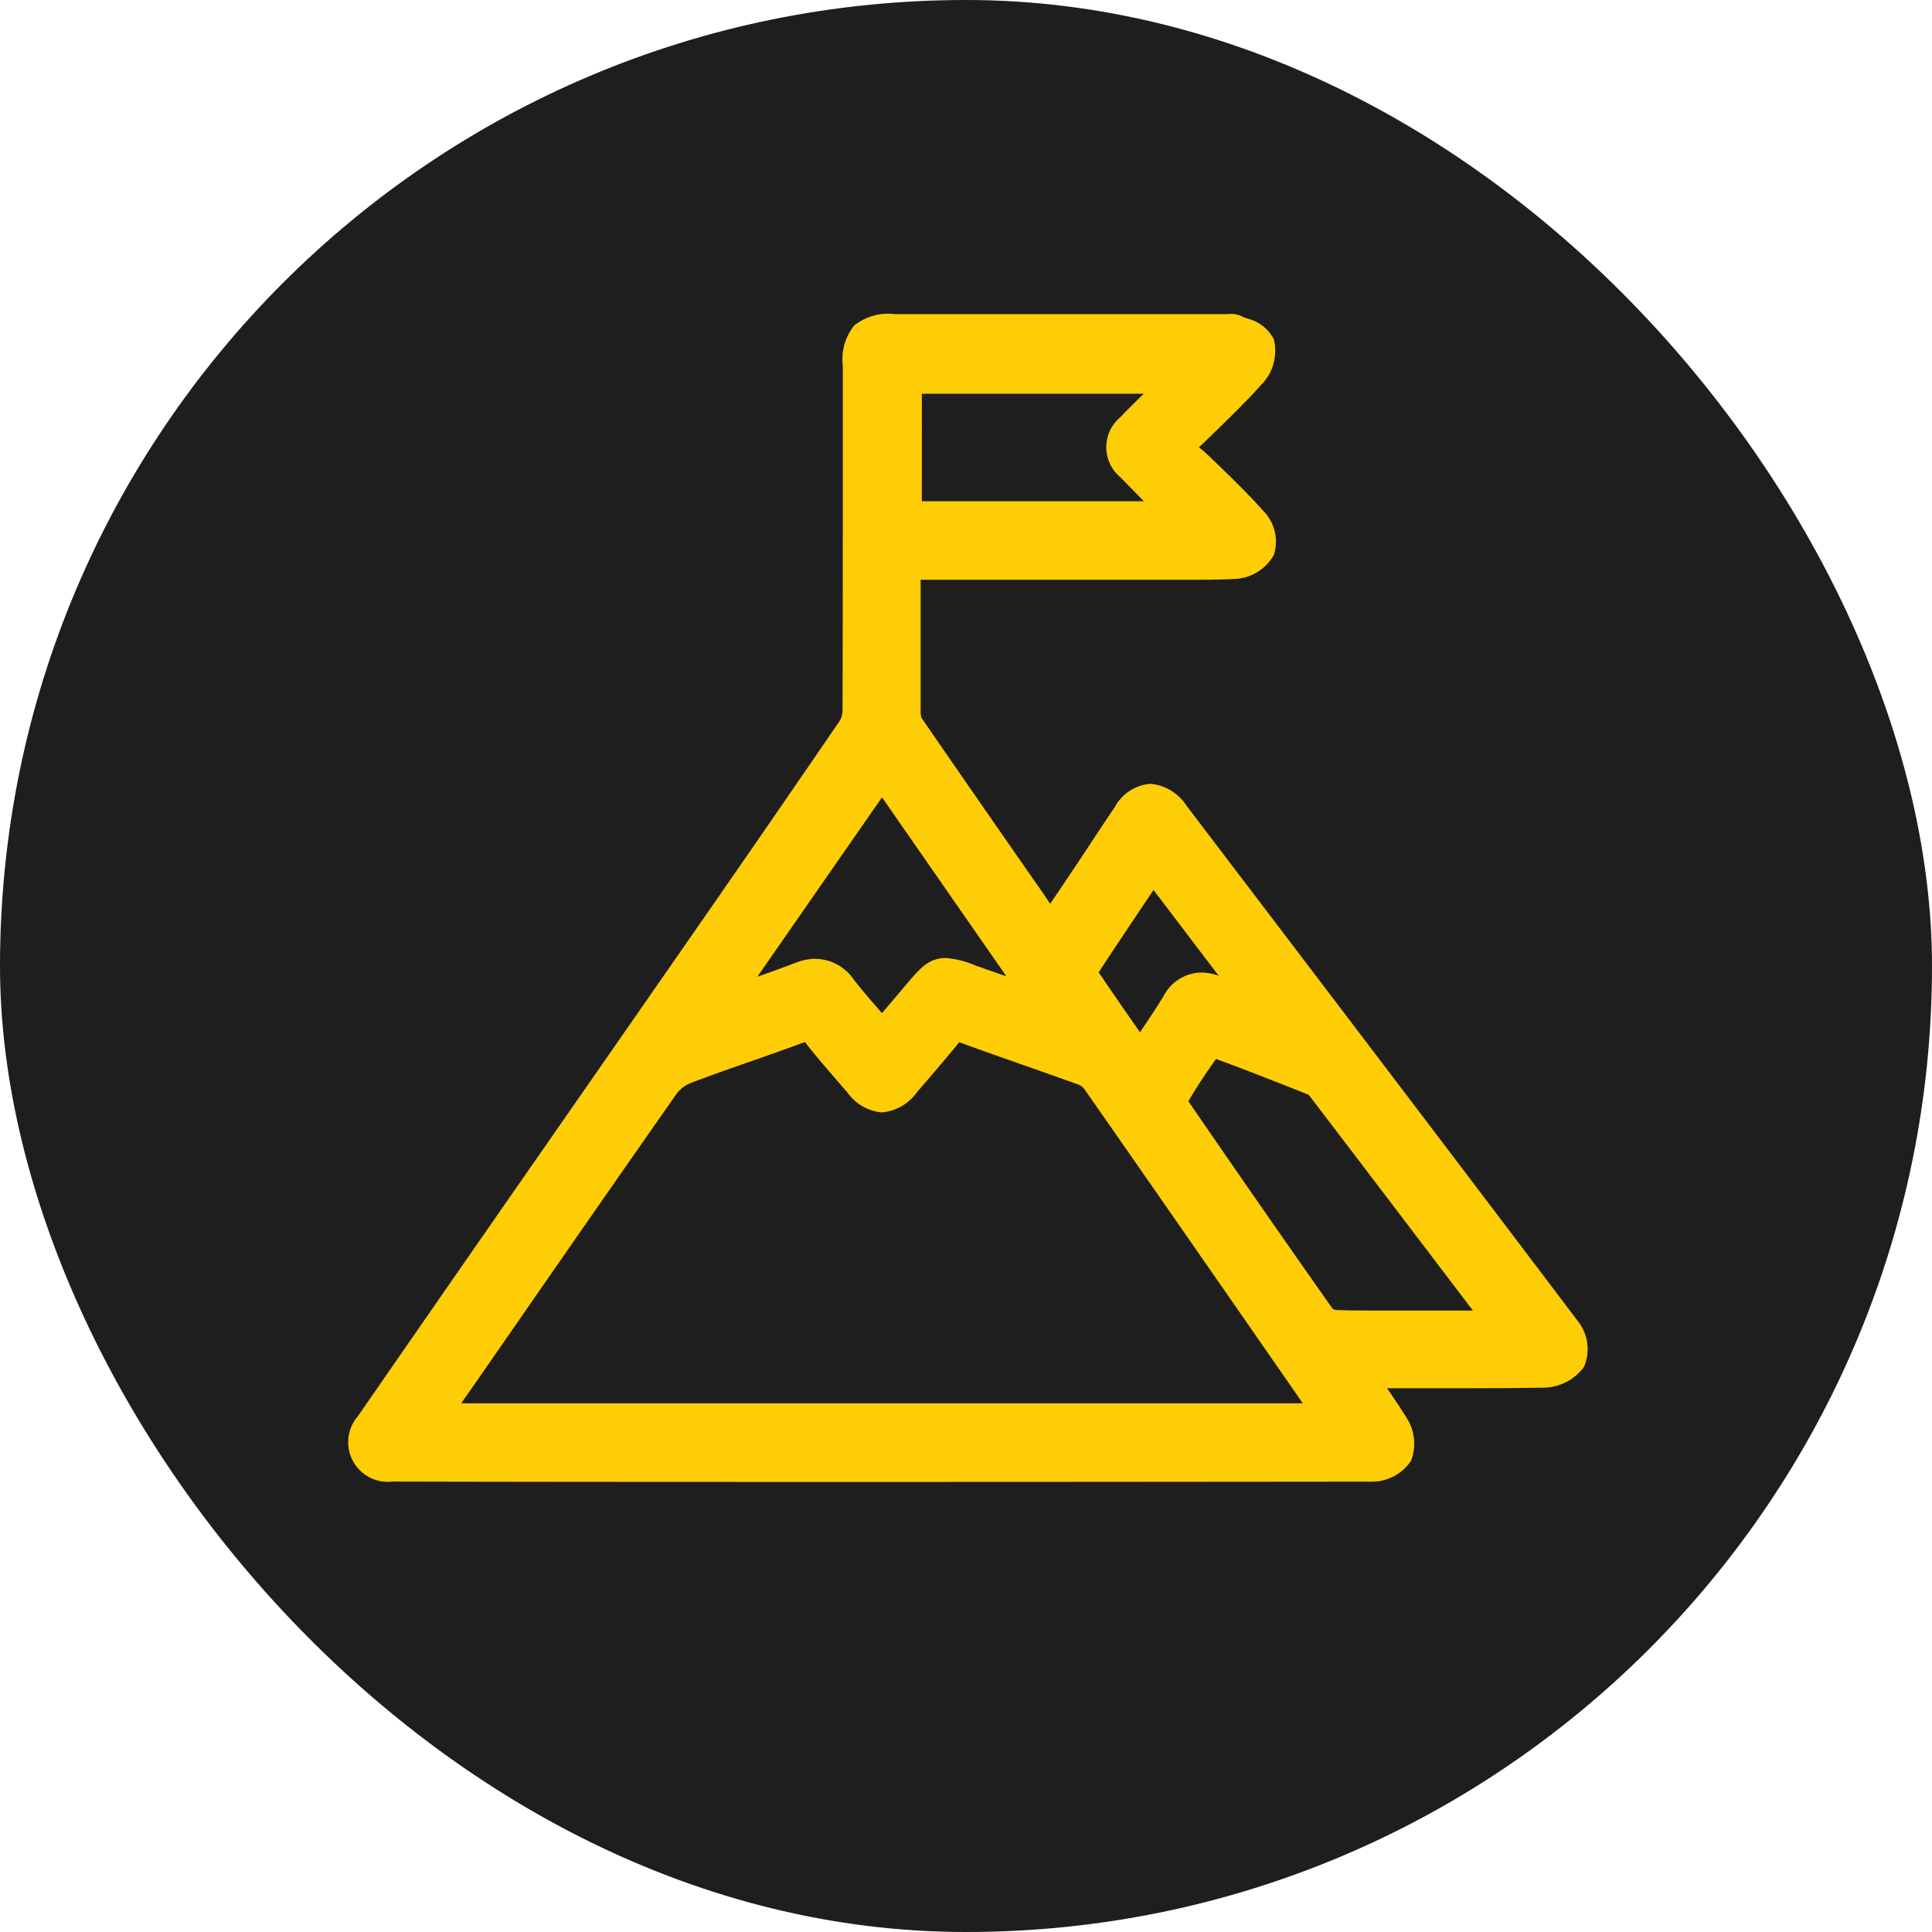
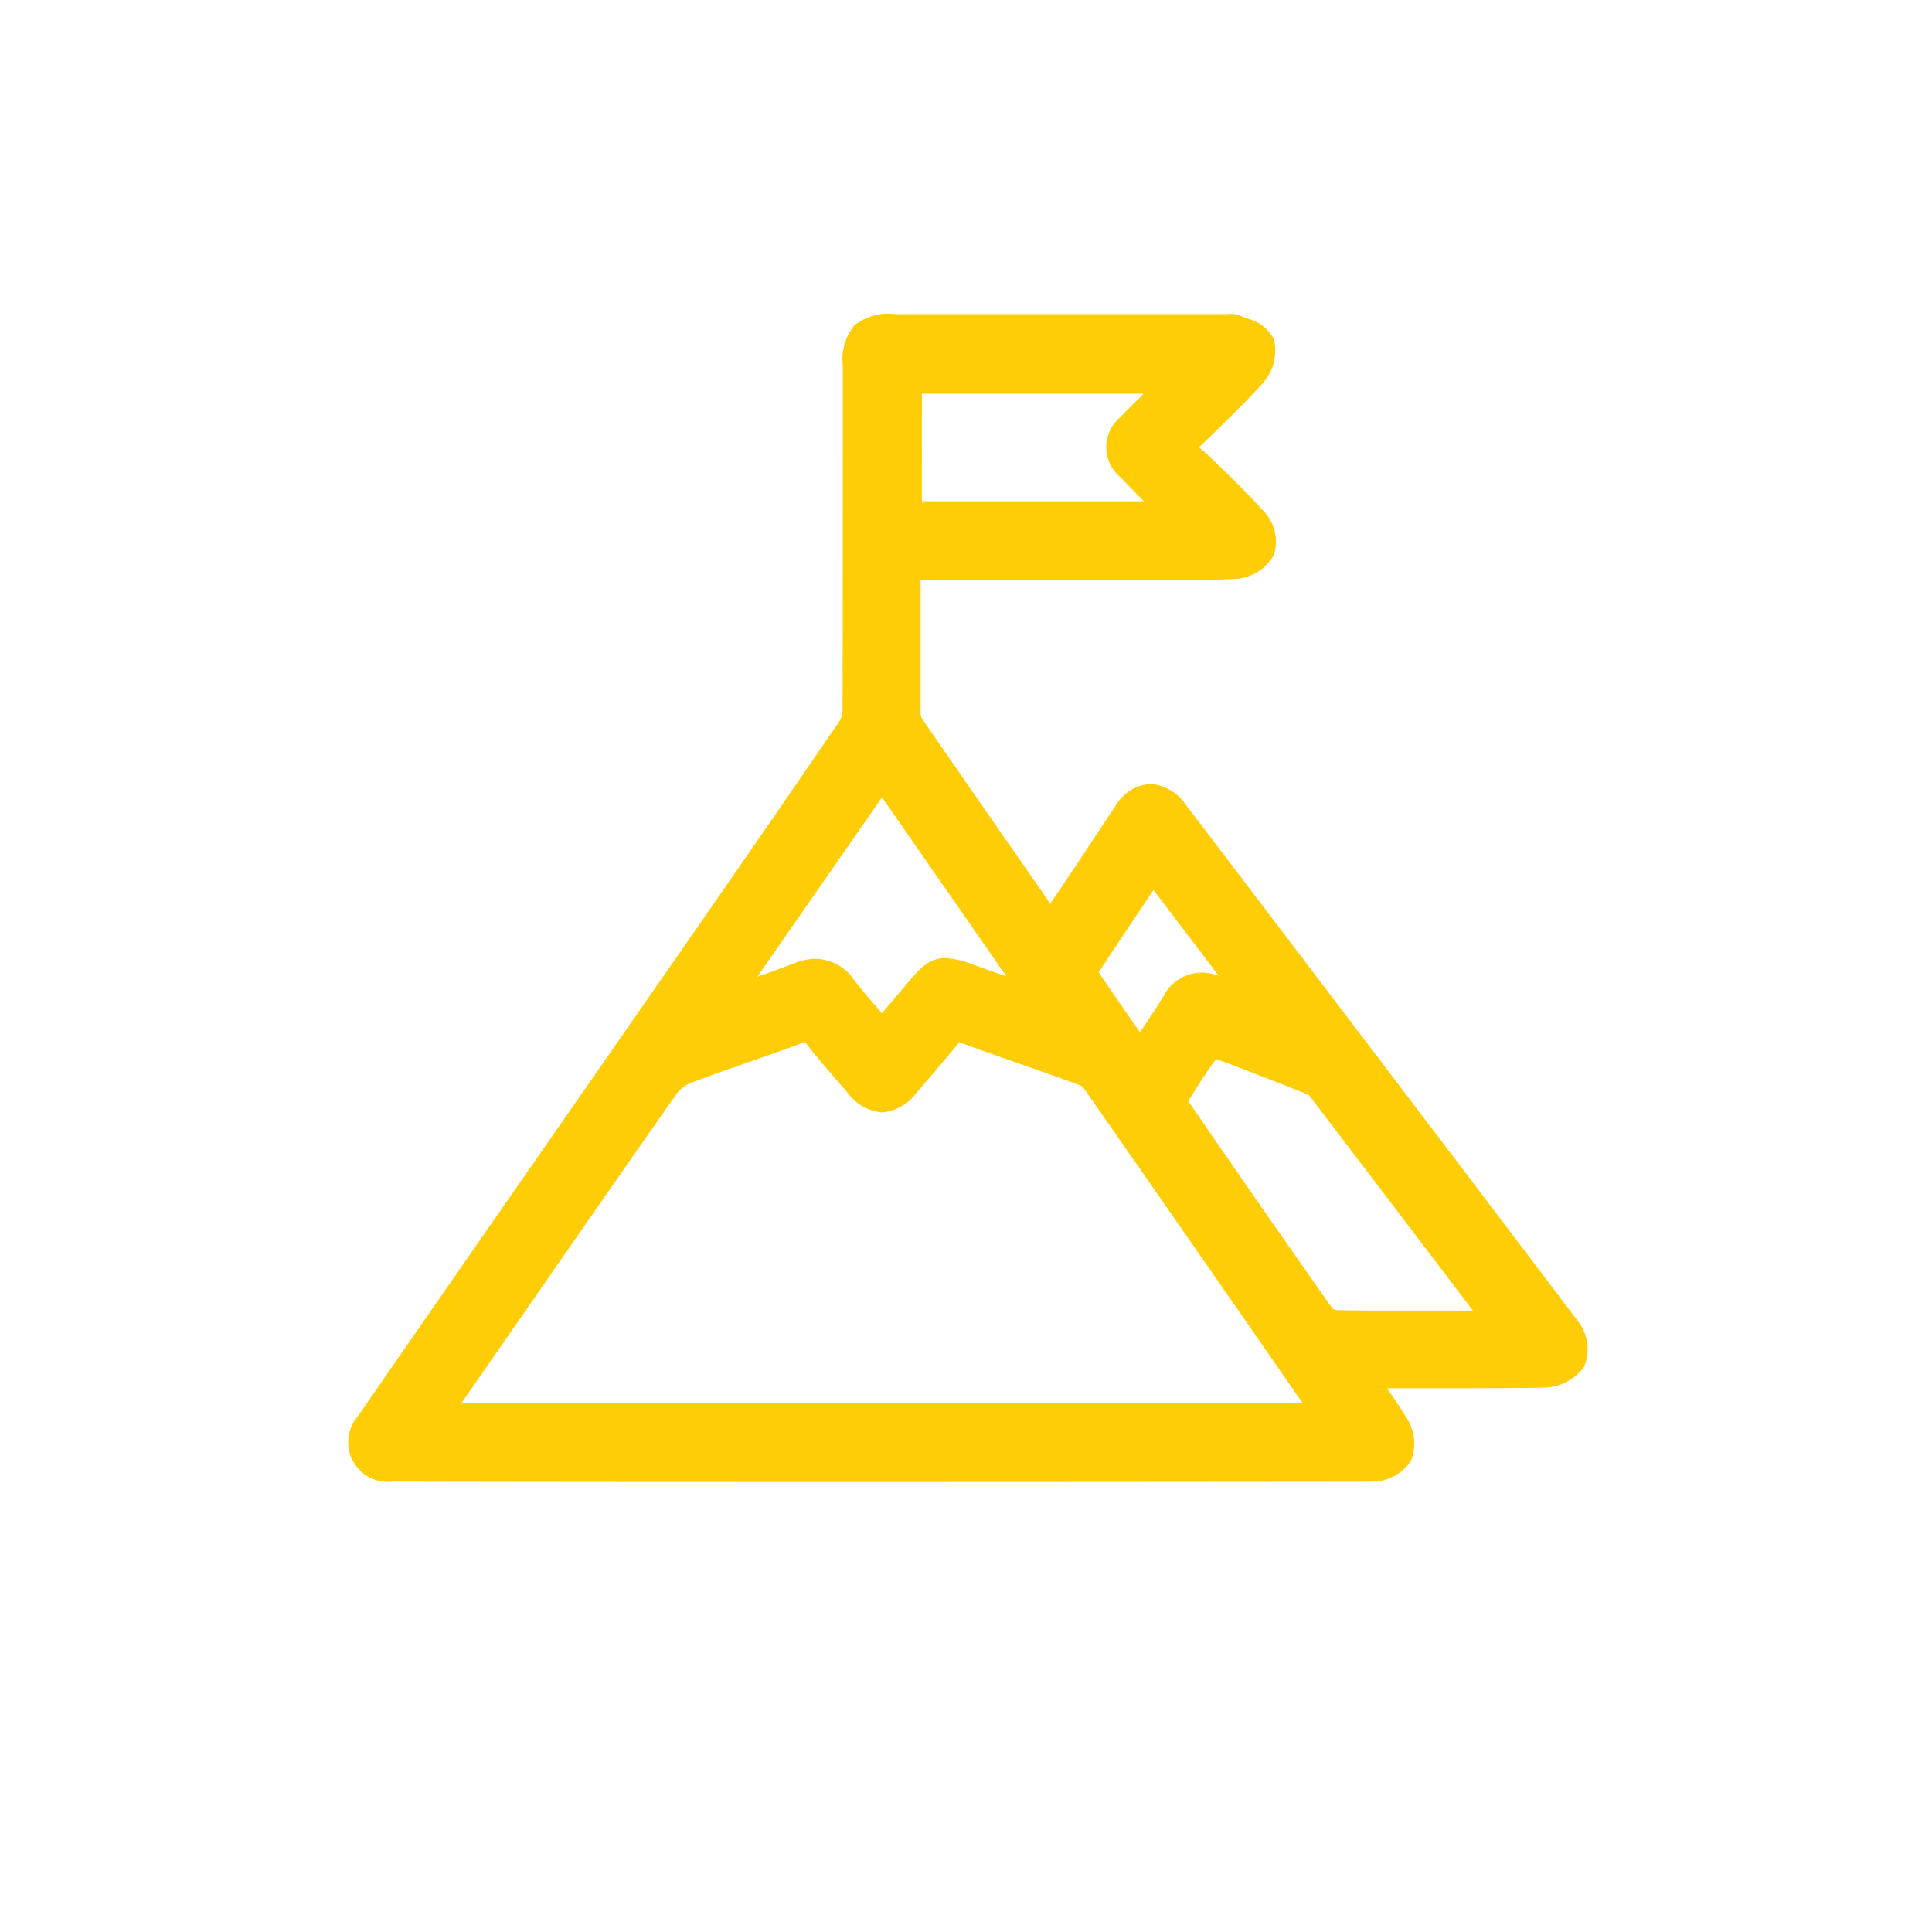
<svg xmlns="http://www.w3.org/2000/svg" id="Ambition_icon" data-name="Ambition icon" width="50" height="50" viewBox="0 0 50 50">
-   <rect id="Rectangle_712" data-name="Rectangle 712" width="50" height="50" rx="25" fill="#1e1e1e" />
  <g id="_14hwBP" data-name="14hwBP" transform="translate(-175.524 -165.828)">
    <g id="Group_314" data-name="Group 314" transform="translate(185.064 174.456)">
      <path id="Path_449" data-name="Path 449" d="M210.477,201.255c.382.554.731,1.018,1.029,1.513a.784.784,0,0,1,.107.63.752.752,0,0,1-.579.273q-12.674.02-25.349,0a.759.759,0,0,1-.582-.268.739.739,0,0,1,.093-.631q4.026-5.828,8.08-11.638,2.211-3.182,4.4-6.377a1.082,1.082,0,0,0,.155-.578c.01-2.96.006-5.92.007-8.88,0-.724.113-.834.85-.835h8.589a.421.421,0,0,1,.165,0c.209.1.522.166.587.328a.783.783,0,0,1-.205.636c-.463.516-.969,1-1.465,1.482-.148.145-.319.267-.621.517a8.332,8.332,0,0,1,.7.535c.492.471.982.945,1.439,1.449a.678.678,0,0,1,.167.573.736.736,0,0,1-.542.328c-.693.039-1.389.015-2.084.015h-6.534c-.011.143-.029.262-.029.381,0,1.181,0,2.363,0,3.544a.8.8,0,0,0,.107.429q1.781,2.59,3.582,5.166c.047.067.1.128.188.229.33-.487.648-.952.961-1.42.371-.554.732-1.114,1.107-1.665.342-.5.667-.506,1.044-.011q5.07,6.665,10.127,13.34a.724.724,0,0,1,.129.62.818.818,0,0,1-.608.3c-1.473.025-2.946.013-4.419.014Zm-23.972,1.39h23.668c-.061-.106-.095-.177-.139-.24q-3.016-4.346-6.038-8.688a.847.847,0,0,0-.383-.29c-1.042-.38-2.094-.734-3.135-1.116a.373.373,0,0,0-.492.147c-.359.442-.732.872-1.1,1.3-.4.468-.65.47-1.044.012-.363-.421-.734-.835-1.074-1.274a.442.442,0,0,0-.6-.169c-.975.362-1.965.684-2.937,1.053a1.362,1.362,0,0,0-.6.459q-2.667,3.8-5.305,7.625Zm28.149-2.405c-1.665-2.19-3.259-4.29-4.859-6.386a.638.638,0,0,0-.267-.184c-.825-.327-1.649-.655-2.483-.956a.44.44,0,0,0-.39.128,14.149,14.149,0,0,0-.846,1.286.484.484,0,0,0,.02.426q1.871,2.73,3.777,5.436a.674.674,0,0,0,.468.239c.735.025,1.471.011,2.207.011Zm-20.815-8.16c.9-.316,1.676-.571,2.438-.864a.722.722,0,0,1,.942.257c.355.454.744.882,1.135,1.34.37-.435.7-.825,1.034-1.217.479-.566.488-.568,1.2-.317s1.441.5,2.271.794l-4.509-6.488ZM206.254,179.3c0-.047.006-.066,0-.072-.457-.466-.918-.927-1.371-1.4a.524.524,0,0,1,0-.863c.239-.251.491-.491.735-.738.224-.227.444-.457.692-.713h-7.427V179.3Zm2.15,12.845.051-.061-3.1-4.082c-.66.987-1.273,1.9-1.873,2.812a.364.364,0,0,0-.025.321c.509.759,1.034,1.507,1.582,2.3.364-.549.712-1.047,1.029-1.563a.636.636,0,0,1,.912-.283C207.446,191.785,207.928,191.957,208.4,192.142Z" transform="translate(-185.064 -174.456)" fill="#ffcd05" />
      <path id="Path_449_-_Outline" data-name="Path 449 - Outline" d="M198.3,204.181c-4.181,0-8.426,0-12.619-.01a1.025,1.025,0,0,1-.9-1.684c1.907-2.76,3.854-5.56,5.738-8.268l2.343-3.371c1.207-1.737,2.8-4.032,4.4-6.375a.608.608,0,0,0,.067-.3c.007-2.326.007-4.692.007-6.98v-1.9a1.39,1.39,0,0,1,.3-1.046,1.416,1.416,0,0,1,1.052-.289h8.593a1.006,1.006,0,0,1,.1-.006.627.627,0,0,1,.272.059c.039.019.094.039.152.061a1.051,1.051,0,0,1,.685.534,1.248,1.248,0,0,1-.3,1.154c-.395.44-.82.854-1.231,1.254l-.257.25c-.049.048-.1.093-.152.139a2.846,2.846,0,0,1,.228.195c.505.483,1,.96,1.463,1.475a1.13,1.13,0,0,1,.247,1.124,1.224,1.224,0,0,1-.965.612c-.282.016-.59.023-.97.023h0c-.191,0-.383,0-.574,0s-.378,0-.566,0h-6.063v.1c0,1.088,0,2.214,0,3.319a.451.451,0,0,0,.022.154c1.038,1.509,2.1,3.038,3.131,4.517l.2.295c.193-.284.378-.558.564-.836q.23-.344.457-.689c.212-.321.431-.654.652-.979a1.143,1.143,0,0,1,.926-.6,1.245,1.245,0,0,1,.93.567l.511.672c3.156,4.149,6.419,8.439,9.617,12.668a1.166,1.166,0,0,1,.159,1.18,1.307,1.307,0,0,1-1.028.54c-.845.014-1.679.016-2.311.016l-1.759,0c.175.251.341.5.5.755a1.238,1.238,0,0,1,.121,1.122,1.215,1.215,0,0,1-1.021.54C206.816,204.177,202.533,204.181,198.3,204.181Zm-12.729-1.035a.375.375,0,0,0,.111.025c4.192.006,8.438.01,12.618.01,4.23,0,8.512,0,12.729-.01a.344.344,0,0,0,.1-.022.54.54,0,0,0-.051-.123c-.2-.336-.437-.668-.685-1.02-.106-.15-.215-.305-.328-.468l-.541-.784h1.588l2.085,0c.628,0,1.456,0,2.294-.016l.021,0h-3.231l-.583,0-.594,0c-.418,0-.741,0-1.047-.015a1.159,1.159,0,0,1-.859-.45c-1.207-1.711-2.443-3.491-3.781-5.442a.967.967,0,0,1-.04-.96,14.69,14.69,0,0,1,.876-1.331.951.951,0,0,1,.724-.341.7.7,0,0,1,.238.04c.806.291,1.612.611,2.393.92l.1.041a1.128,1.128,0,0,1,.481.345c1.379,1.806,2.735,3.592,4.172,5.482l1.229,1.617a.172.172,0,0,0-.014-.024c-3.2-4.228-6.46-8.518-9.615-12.666l-.511-.672a1.1,1.1,0,0,0-.113-.13l3.756,4.94-.54.64-.333-.129-.428-.164c-.333-.126-.678-.257-1.015-.4a.446.446,0,0,0-.164-.046c-.04,0-.11.111-.124.133-.225.367-.461.717-.711,1.088-.107.16-.217.322-.327.489l-.407.615-.421-.606-.354-.509c-.428-.615-.832-1.2-1.233-1.794a.85.85,0,0,1,.021-.873c.473-.723.952-1.438,1.459-2.194l.416-.622.382-.571a.991.991,0,0,0-.1.126c-.217.32-.434.649-.644.968q-.229.348-.46.695c-.218.326-.434.644-.663.981l-.3.441-.374.553-.425-.515-.074-.087a2.147,2.147,0,0,1-.14-.175l-.446-.641c-1.031-1.482-2.1-3.014-3.137-4.527a1.284,1.284,0,0,1-.2-.709c-.008-1.11-.006-2.237,0-3.328v-.22a2.951,2.951,0,0,1,.019-.3c0-.04.008-.081.012-.124l.037-.46h7c.192,0,.384,0,.576,0s.377,0,.565,0h0c.361,0,.651-.007.914-.022a.226.226,0,0,0,.059-.022.236.236,0,0,0-.027-.046c-.443-.49-.921-.953-1.413-1.423a1.9,1.9,0,0,0-.156-.132l.189.191.482.489a.516.516,0,0,1,.144.41s0,.007,0,.012v.5h-8.37v-4.783h9.079l-.007,0-.127-.049-.05,0h-8.589a2.332,2.332,0,0,0-.335.017,2.258,2.258,0,0,0-.016.318v1.9c0,2.289,0,4.655-.007,6.983a1.6,1.6,0,0,1-.242.859c-1.605,2.345-3.2,4.642-4.406,6.38l-2.344,3.371c-1.883,2.707-3.83,5.507-5.736,8.265a.145.145,0,0,0-.011.022l1.317-1.9,1.071-1.543c1.385-2,2.817-4.061,4.236-6.084a1.856,1.856,0,0,1,.832-.639c.53-.2,1.071-.391,1.594-.574.443-.155.9-.315,1.346-.481a1.166,1.166,0,0,1,.408-.082.954.954,0,0,1,.757.413c.257.331.541.659.817.975l.241.278a1.3,1.3,0,0,0,.137.141l0,0-.38-.446c-.118-.138-.235-.273-.351-.407-.266-.306-.541-.623-.8-.95-.111-.142-.165-.142-.19-.142a.523.523,0,0,0-.179.043c-.54.207-1.089.4-1.67.6-.251.087-.511.176-.782.271l-1.458.512,5.806-8.355,5.8,8.344-2.212-.772c-.529-.184-1.022-.356-1.515-.53-.139-.049-.308-.108-.391-.126-.061.056-.171.187-.262.295-.221.262-.443.523-.676.8l-.734.864a1.434,1.434,0,0,0,.142-.147l.092-.106c.333-.386.678-.785,1-1.185a.894.894,0,0,1,.7-.37,1.026,1.026,0,0,1,.357.069c.548.2,1.109.4,1.652.589.486.171.988.347,1.482.527a1.346,1.346,0,0,1,.622.473c1.868,2.678,3.76,5.4,5.59,8.042l.449.647a2.016,2.016,0,0,1,.111.185l.051.091.432.75H185.574Zm1.887-1h21.784l-.071-.1c-1.829-2.637-3.721-5.363-5.589-8.04a.355.355,0,0,0-.144-.106c-.488-.178-.988-.353-1.471-.523-.53-.186-1.078-.379-1.617-.576-.328.4-.67.8-1,1.183l-.092.106a1.251,1.251,0,0,1-.908.527,1.223,1.223,0,0,1-.894-.515l-.238-.275c-.284-.327-.578-.665-.852-1.019l-.01-.013-.016.006c-.454.169-.917.331-1.364.487-.517.181-1.052.368-1.57.565a.868.868,0,0,0-.369.279c-1.418,2.021-2.849,4.084-4.233,6.08l-1.071,1.543Zm22.546-2.455a.244.244,0,0,0,.089.04c.29.01.6.014,1.008.014l.589,0,.589,0h1.365l-.078-.1c-1.434-1.887-2.788-3.669-4.163-5.471a.292.292,0,0,0-.061-.032l-.1-.041c-.735-.291-1.493-.592-2.246-.866-.257.354-.5.721-.717,1.093C207.594,196.243,208.815,198,210.006,199.69Zm-6.046-8.7c.346.514.7,1.022,1.069,1.553.215-.32.419-.626.611-.938a1.121,1.121,0,0,1,.976-.609,1.319,1.319,0,0,1,.451.085l-1.688-2.221-.027.04C204.868,189.62,204.41,190.3,203.96,190.989Zm-7.325-.348a1.218,1.218,0,0,1,.978.525c.232.3.478.581.738.88.225-.265.441-.518.655-.771.321-.38.553-.655.992-.655a2.343,2.343,0,0,1,.758.188l.816.286-3.22-4.633-3.226,4.643c.332-.117.655-.233.972-.354A1.489,1.489,0,0,1,196.635,190.64Zm2.748-11.843h5.746c-.2-.205-.406-.413-.607-.621a1.009,1.009,0,0,1,0-1.555c.15-.158.3-.311.455-.459l.149-.148h-5.742Zm8.1-3.775-.814.84-.226.234c-.161.167-.314.325-.469.482l-.09.091c.048-.04.09-.077.127-.113l.259-.253c.4-.389.812-.791,1.184-1.206a.364.364,0,0,0,.046-.069Z" transform="translate(-185.064 -174.456)" fill="#ffcd05" />
    </g>
  </g>
</svg>